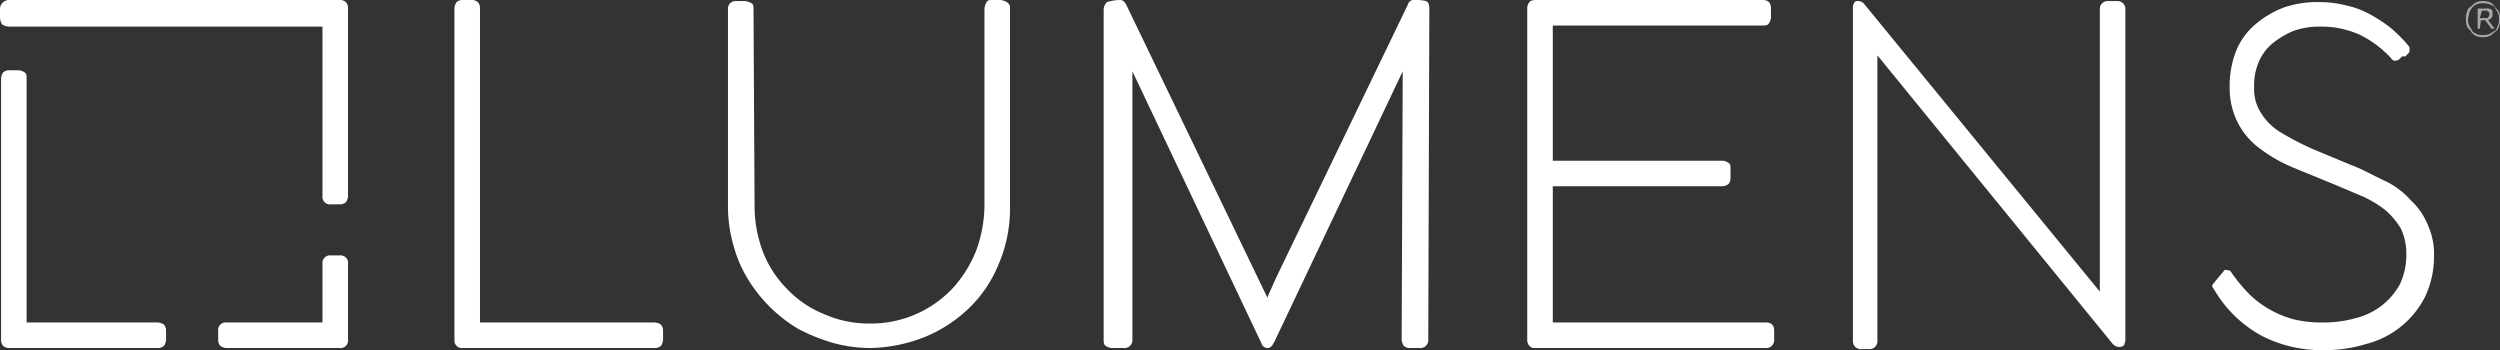
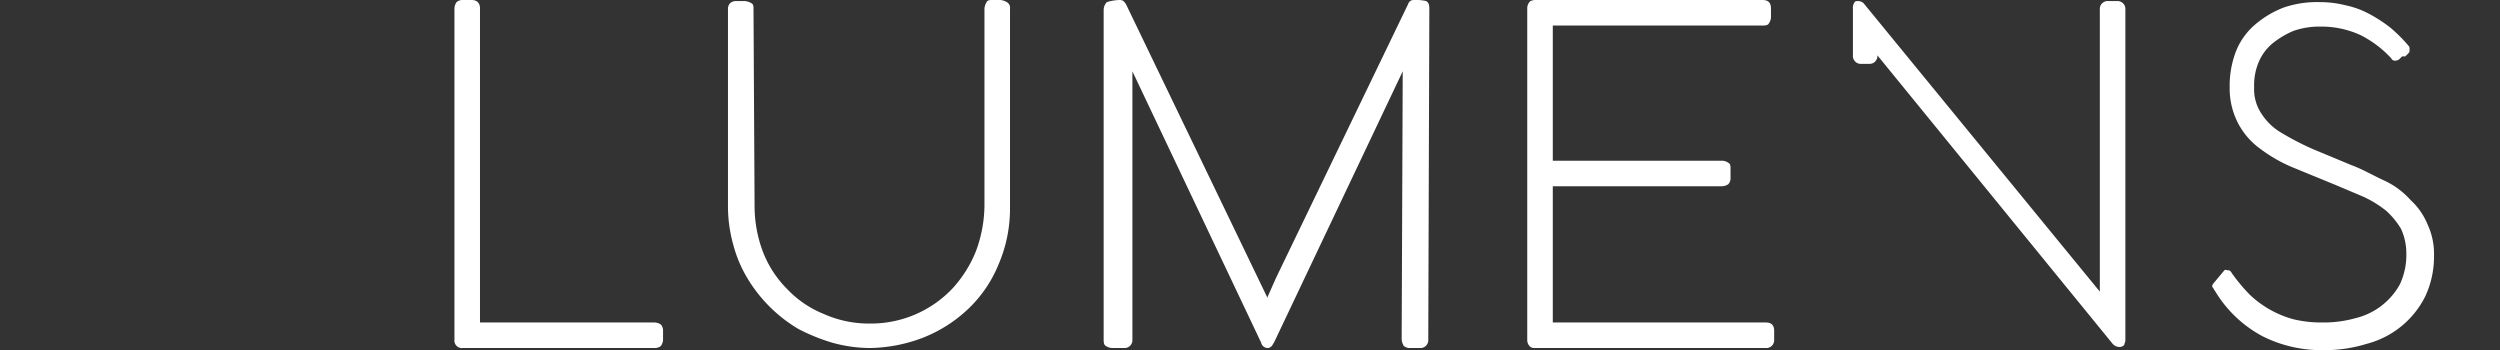
<svg xmlns="http://www.w3.org/2000/svg" viewBox="0 0 234.9 32.9">
  <rect x="0" y="0" width="234.9" height="32.9" fill="#333333" stroke="none" />
  <g id="Layer_2" data-name="Layer 2">
    <g id="Layer_1-2" data-name="Layer 1">
-       <path d="M14.8,30.3a1.07,1.07,0,0,1,.6.2.85.85,0,0,1,.2.6v.8a1.07,1.07,0,0,1-.2.6.85.85,0,0,1-.6.2H.9a.85.85,0,0,1-.6-.2.85.85,0,0,1-.2-.6V7.4a1.07,1.07,0,0,1,.2-.6.85.85,0,0,1,.6-.2h.8a1.07,1.07,0,0,1,.6.2c.2.1.2.3.2.6V30.3ZM30.3,2.5H.8a1.42,1.42,0,0,1-.6-.2A1.42,1.42,0,0,1,0,1.7V.9A.85.85,0,0,1,.2.3.86.86,0,0,1,.8,0H31.9a.85.85,0,0,1,.6.2.85.85,0,0,1,.2.6V18.4a1.07,1.07,0,0,1-.2.6.85.85,0,0,1-.6.2h-.8a.71.71,0,0,1-.8-.8V2.5Zm0,27.8V24.8a.71.71,0,0,1,.8-.8h.8a.71.71,0,0,1,.8.8v7.1a.71.71,0,0,1-.8.8H21.3a1.07,1.07,0,0,1-.6-.2.85.85,0,0,1-.2-.6v-.8a.71.71,0,0,1,.8-.8Z" style="fill:#fff" />
-       <path d="M61.5,30.3a1.07,1.07,0,0,1,.6.2.85.85,0,0,1,.2.6v.8a1.07,1.07,0,0,1-.2.6.85.85,0,0,1-.6.2h-18a.71.71,0,0,1-.8-.8V.8a1.07,1.07,0,0,1,.2-.6.85.85,0,0,1,.6-.2h.8a.85.85,0,0,1,.6.2.85.85,0,0,1,.2.6V30.3Zm9.4-10.9a12.17,12.17,0,0,0,.8,4.3A10.14,10.14,0,0,0,74,27.2a9.76,9.76,0,0,0,3.4,2.3,10.36,10.36,0,0,0,4.3.9,10.55,10.55,0,0,0,7.8-3.3,11.52,11.52,0,0,0,2.2-3.5,12.6,12.6,0,0,0,.8-4.3V.8a1.42,1.42,0,0,1,.2-.6c.1-.2.3-.2.6-.2H94a1.42,1.42,0,0,1,.6.2.6.6,0,0,1,.3.6V19.6a13.22,13.22,0,0,1-1.1,5.3A12,12,0,0,1,91,29a13.17,13.17,0,0,1-4.2,2.7,14.47,14.47,0,0,1-5.1,1,13.45,13.45,0,0,1-3.5-.5A17.88,17.88,0,0,1,75,30.9a13.79,13.79,0,0,1-4.8-4.8A12,12,0,0,1,68.9,23a13.45,13.45,0,0,1-.5-3.5V.8a.76.76,0,0,1,.2-.5.85.85,0,0,1,.6-.2H70a1.42,1.42,0,0,1,.6.2c.2.1.2.3.2.6l.1,18.5ZM131.8,6.7,119.7,32.2c-.1.1-.1.2-.2.3a.52.52,0,0,1-.4.2.63.63,0,0,1-.6-.5L106.4,6.7V31.9a.74.74,0,0,1-.8.8h-1.1a1.07,1.07,0,0,1-.6-.2c-.2-.1-.2-.4-.2-.6V.9a1.08,1.08,0,0,1,.3-.7,4.3,4.3,0,0,1,1.2-.2c.3,0,.4.1.6.4L119.1,28h0v-.1l.4-.9.4-.9L132.3.4a.55.55,0,0,1,.6-.4,4.1,4.1,0,0,1,1.1.1c.2.1.3.3.3.7l-.1,31.1a.74.74,0,0,1-.8.8h-.9a.85.85,0,0,1-.6-.2,1.42,1.42,0,0,1-.2-.6l.1-25.2ZM209,25.4c.1-.1.2,0,.4,0s.3.3.4.4a16,16,0,0,0,1.6,1.9,9.62,9.62,0,0,0,4.1,2.3,11.15,11.15,0,0,0,2.7.3,11,11,0,0,0,3.1-.4,6.49,6.49,0,0,0,4.2-3.2,6.53,6.53,0,0,0,.6-2.9,5.56,5.56,0,0,0-.5-2.3,7.46,7.46,0,0,0-1.4-1.7,10.71,10.71,0,0,0-2.1-1.3l-2.6-1.1-3.9-1.6a14,14,0,0,1-3.2-1.8,6.89,6.89,0,0,1-2.1-2.4,7.12,7.12,0,0,1-.8-3.4,9,9,0,0,1,.6-3.4,6.42,6.42,0,0,1,1.8-2.5A9.19,9.19,0,0,1,214.6.7,9.67,9.67,0,0,1,218,.2a9.86,9.86,0,0,1,2.4.3,8.26,8.26,0,0,1,2.2.8,13.73,13.73,0,0,1,2,1.3,13.65,13.65,0,0,1,1.7,1.7.31.31,0,0,1,.1.2v.3a.31.31,0,0,1-.1.2l-.3.3h-.3l-.3.3a.76.76,0,0,1-.4.1c-.1,0-.3-.1-.3-.2a10.13,10.13,0,0,0-2.9-2.2,8.74,8.74,0,0,0-3.7-.8,7.46,7.46,0,0,0-2.6.4,8.17,8.17,0,0,0-2,1.2,4.63,4.63,0,0,0-1.3,1.8,5.56,5.56,0,0,0-.4,2.3,4.09,4.09,0,0,0,.7,2.5,5.5,5.5,0,0,0,1.9,1.8,25.71,25.71,0,0,0,2.9,1.5l3.6,1.5c1.1.4,2.1,1,3.2,1.5a7.56,7.56,0,0,1,2.4,1.8,6.34,6.34,0,0,1,1.6,2.3,6.53,6.53,0,0,1,.6,2.9,8.87,8.87,0,0,1-.8,3.8,8.54,8.54,0,0,1-5.5,4.5,13.36,13.36,0,0,1-4,.6,12.37,12.37,0,0,1-5.8-1.3,11.51,11.51,0,0,1-4.5-4.3c-.1-.1-.1-.2-.2-.3s0-.3.1-.4M165.6,0c.6,0,.8.3.8.8v.8a1.07,1.07,0,0,1-.2.6c-.1.2-.4.2-.6.2H145.9V15.1h15.9a1.07,1.07,0,0,1,.6.2c.2.1.2.3.2.6v.8a.85.85,0,0,1-.2.6,1.07,1.07,0,0,1-.6.2H145.9V30.3h20c.6,0,.8.3.8.8v.8a.74.74,0,0,1-.8.8H144.2a.59.59,0,0,1-.5-.2.85.85,0,0,1-.2-.6V.8a.91.91,0,0,1,.3-.7,1.27,1.27,0,0,1,.6-.1Zm10.8,5.2V32a.74.74,0,0,1-.8.8h-.7a.74.74,0,0,1-.8-.8V.8a.9.9,0,0,1,.1-.5c.1-.2.2-.2.4-.2a.76.76,0,0,1,.5.2l22.2,27.1V.9a.74.74,0,0,1,.8-.8h.8a.74.74,0,0,1,.8.8V32c0,.1-.1.3-.1.4a.59.59,0,0,1-.5.2.86.86,0,0,1-.6-.3L176.4,5.2Z" style="fill:#fff" />
-       <path d="M231.7,1.8a2,2,0,0,1,.1-.7.7.7,0,0,1,.4-.5,1.76,1.76,0,0,1,.5-.4,1.85,1.85,0,0,1,1.2,0,1,1,0,0,1,.5.4c.1.2.3.3.4.5a1.48,1.48,0,0,1,.1.7,1.7,1.7,0,0,1-.1.7.7.7,0,0,1-.4.5,1.76,1.76,0,0,1-.5.4,1.85,1.85,0,0,1-1.2,0,1,1,0,0,1-.5-.4c-.1-.2-.3-.3-.4-.5A2,2,0,0,1,231.7,1.8Zm.2,0a1.27,1.27,0,0,0,.1.6c.1.2.2.3.3.5s.3.2.4.3a1.85,1.85,0,0,0,1.2,0c.2-.1.3-.2.5-.3s.2-.3.3-.5a1.27,1.27,0,0,0,.1-.6,1.27,1.27,0,0,0-.1-.6c-.1-.2-.2-.3-.3-.5s-.3-.2-.5-.3a1.85,1.85,0,0,0-1.2,0,1.38,1.38,0,0,0-.4.3,2.19,2.19,0,0,0-.3.5C232,1.4,231.9,1.6,231.9,1.8Zm1.1.9h-.2V.8h.8a.75.75,0,0,1,.5.1c.1.1.1.2.1.4v.2c0,.1-.1.1-.1.2l-.1.1c-.1,0-.1,0-.2.1l.6.8h-.3l-.6-.8h-.4l-.1.8Zm0-1h.7a.1.1,0,0,0,.1-.1.35.35,0,0,0,.1-.2V1.2l-.1-.1a.1.1,0,0,1-.1-.1c0-.1-.1,0-.1,0h-.4l-.2.7Z" style="fill:#a6a8ab" />
+       <path d="M61.5,30.3a1.07,1.07,0,0,1,.6.2.85.85,0,0,1,.2.6v.8a1.07,1.07,0,0,1-.2.6.85.85,0,0,1-.6.2h-18a.71.71,0,0,1-.8-.8V.8a1.07,1.07,0,0,1,.2-.6.85.85,0,0,1,.6-.2h.8a.85.85,0,0,1,.6.2.85.85,0,0,1,.2.6V30.3Zm9.4-10.9a12.17,12.17,0,0,0,.8,4.3A10.14,10.14,0,0,0,74,27.2a9.76,9.76,0,0,0,3.4,2.3,10.36,10.36,0,0,0,4.3.9,10.55,10.55,0,0,0,7.8-3.3,11.52,11.52,0,0,0,2.2-3.5,12.6,12.6,0,0,0,.8-4.3V.8a1.42,1.42,0,0,1,.2-.6c.1-.2.3-.2.6-.2H94a1.42,1.42,0,0,1,.6.2.6.6,0,0,1,.3.6V19.6a13.22,13.22,0,0,1-1.1,5.3A12,12,0,0,1,91,29a13.17,13.17,0,0,1-4.2,2.7,14.47,14.47,0,0,1-5.1,1,13.45,13.45,0,0,1-3.5-.5A17.88,17.88,0,0,1,75,30.9a13.79,13.79,0,0,1-4.8-4.8A12,12,0,0,1,68.9,23a13.45,13.45,0,0,1-.5-3.5V.8a.76.76,0,0,1,.2-.5.85.85,0,0,1,.6-.2H70a1.42,1.42,0,0,1,.6.2c.2.1.2.3.2.6l.1,18.5ZM131.8,6.7,119.7,32.2c-.1.1-.1.2-.2.3a.52.52,0,0,1-.4.2.63.63,0,0,1-.6-.5L106.4,6.7V31.9a.74.74,0,0,1-.8.8h-1.1a1.07,1.07,0,0,1-.6-.2c-.2-.1-.2-.4-.2-.6V.9a1.08,1.08,0,0,1,.3-.7,4.3,4.3,0,0,1,1.2-.2c.3,0,.4.1.6.4L119.1,28h0v-.1l.4-.9.4-.9L132.3.4a.55.55,0,0,1,.6-.4,4.1,4.1,0,0,1,1.1.1c.2.1.3.3.3.7l-.1,31.1a.74.74,0,0,1-.8.8h-.9a.85.85,0,0,1-.6-.2,1.42,1.42,0,0,1-.2-.6l.1-25.2ZM209,25.4c.1-.1.2,0,.4,0s.3.3.4.4a16,16,0,0,0,1.6,1.9,9.62,9.62,0,0,0,4.1,2.3,11.15,11.15,0,0,0,2.7.3,11,11,0,0,0,3.1-.4,6.49,6.49,0,0,0,4.2-3.2,6.53,6.53,0,0,0,.6-2.9,5.56,5.56,0,0,0-.5-2.3,7.46,7.46,0,0,0-1.4-1.7,10.71,10.71,0,0,0-2.1-1.3l-2.6-1.1-3.9-1.6a14,14,0,0,1-3.2-1.8,6.89,6.89,0,0,1-2.1-2.4,7.12,7.12,0,0,1-.8-3.4,9,9,0,0,1,.6-3.4,6.42,6.42,0,0,1,1.8-2.5A9.19,9.19,0,0,1,214.6.7,9.67,9.67,0,0,1,218,.2a9.86,9.86,0,0,1,2.4.3,8.26,8.26,0,0,1,2.2.8,13.73,13.73,0,0,1,2,1.3,13.65,13.65,0,0,1,1.7,1.7.31.31,0,0,1,.1.2v.3a.31.31,0,0,1-.1.2l-.3.3h-.3l-.3.3a.76.76,0,0,1-.4.1c-.1,0-.3-.1-.3-.2a10.13,10.13,0,0,0-2.9-2.2,8.74,8.74,0,0,0-3.7-.8,7.46,7.46,0,0,0-2.6.4,8.17,8.17,0,0,0-2,1.2,4.63,4.63,0,0,0-1.3,1.8,5.56,5.56,0,0,0-.4,2.3,4.09,4.09,0,0,0,.7,2.5,5.5,5.5,0,0,0,1.9,1.8,25.71,25.71,0,0,0,2.9,1.5l3.6,1.5c1.1.4,2.1,1,3.2,1.5a7.56,7.56,0,0,1,2.4,1.8,6.34,6.34,0,0,1,1.6,2.3,6.53,6.53,0,0,1,.6,2.9,8.87,8.87,0,0,1-.8,3.8,8.54,8.54,0,0,1-5.5,4.5,13.36,13.36,0,0,1-4,.6,12.37,12.37,0,0,1-5.8-1.3,11.51,11.51,0,0,1-4.5-4.3c-.1-.1-.1-.2-.2-.3s0-.3.1-.4M165.6,0c.6,0,.8.3.8.8v.8a1.07,1.07,0,0,1-.2.6c-.1.2-.4.2-.6.2H145.9V15.1h15.9a1.07,1.07,0,0,1,.6.2c.2.1.2.3.2.6v.8a.85.85,0,0,1-.2.6,1.07,1.07,0,0,1-.6.2H145.9V30.3h20c.6,0,.8.3.8.8v.8a.74.74,0,0,1-.8.8H144.2a.59.59,0,0,1-.5-.2.85.85,0,0,1-.2-.6V.8a.91.91,0,0,1,.3-.7,1.27,1.27,0,0,1,.6-.1Zm10.8,5.2a.74.74,0,0,1-.8.8h-.7a.74.74,0,0,1-.8-.8V.8a.9.9,0,0,1,.1-.5c.1-.2.2-.2.4-.2a.76.76,0,0,1,.5.2l22.2,27.1V.9a.74.74,0,0,1,.8-.8h.8a.74.74,0,0,1,.8.8V32c0,.1-.1.3-.1.4a.59.59,0,0,1-.5.2.86.86,0,0,1-.6-.3L176.4,5.2Z" style="fill:#fff" />
    </g>
  </g>
</svg>